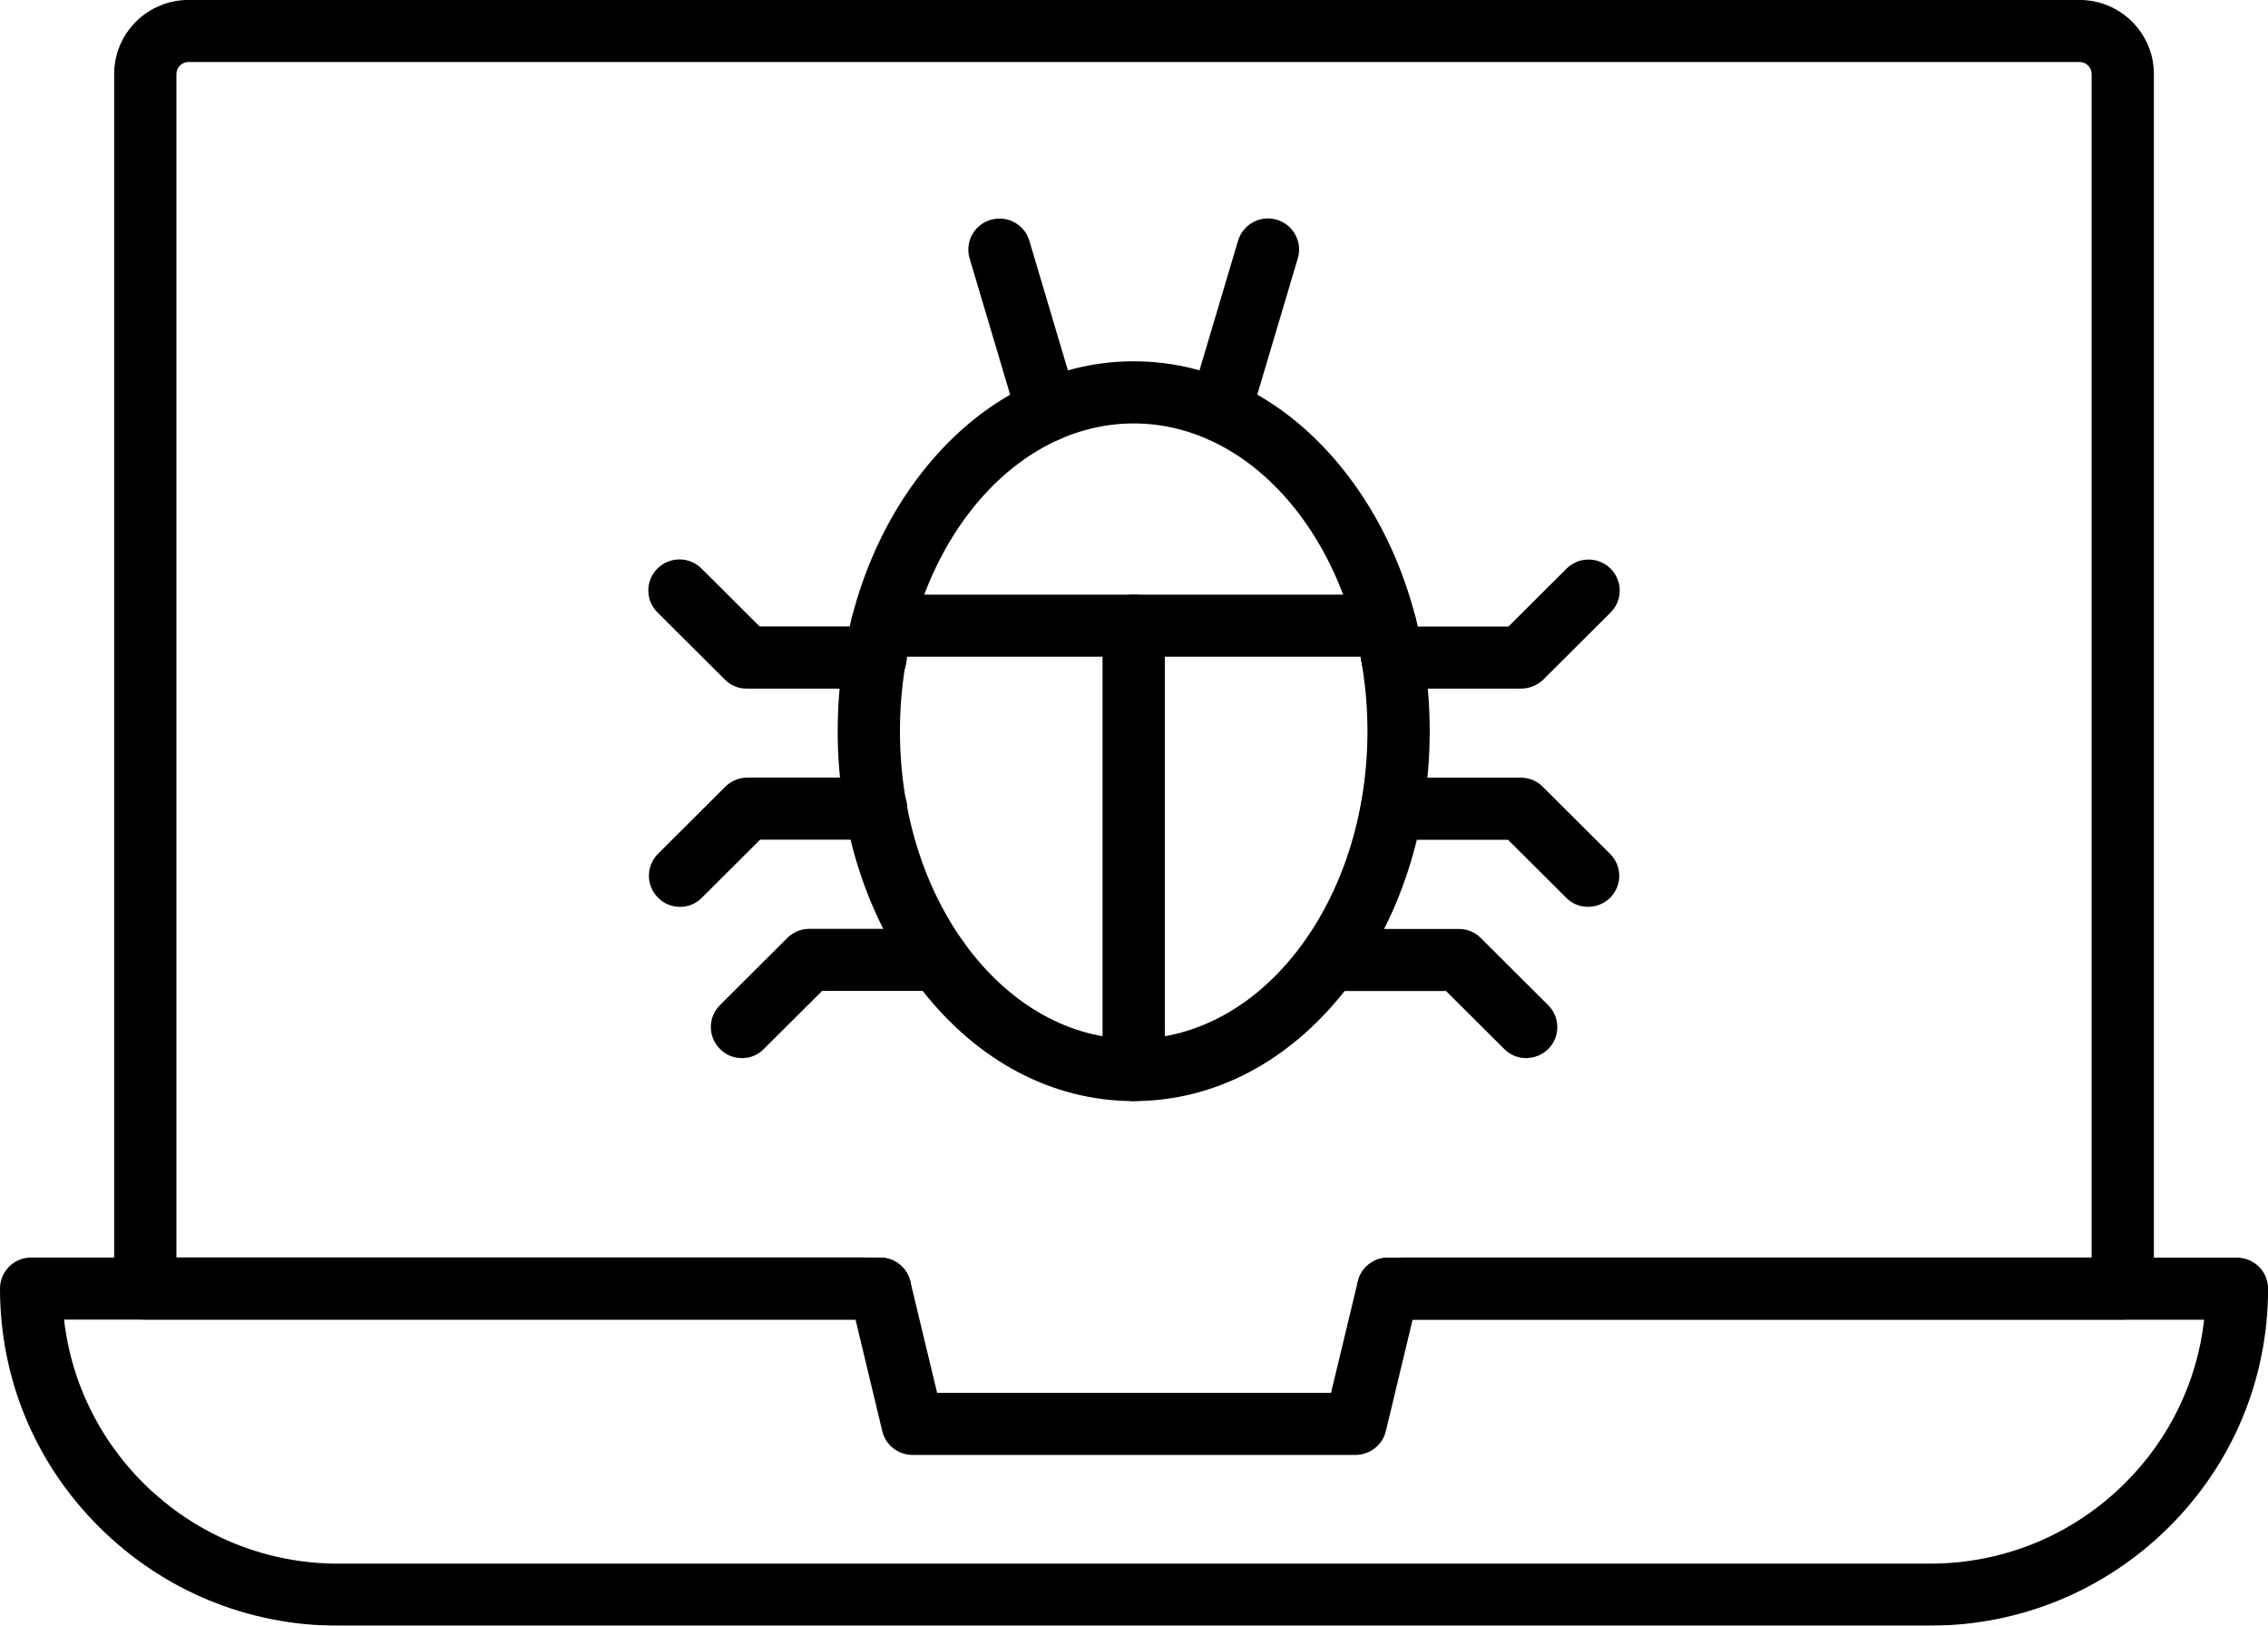
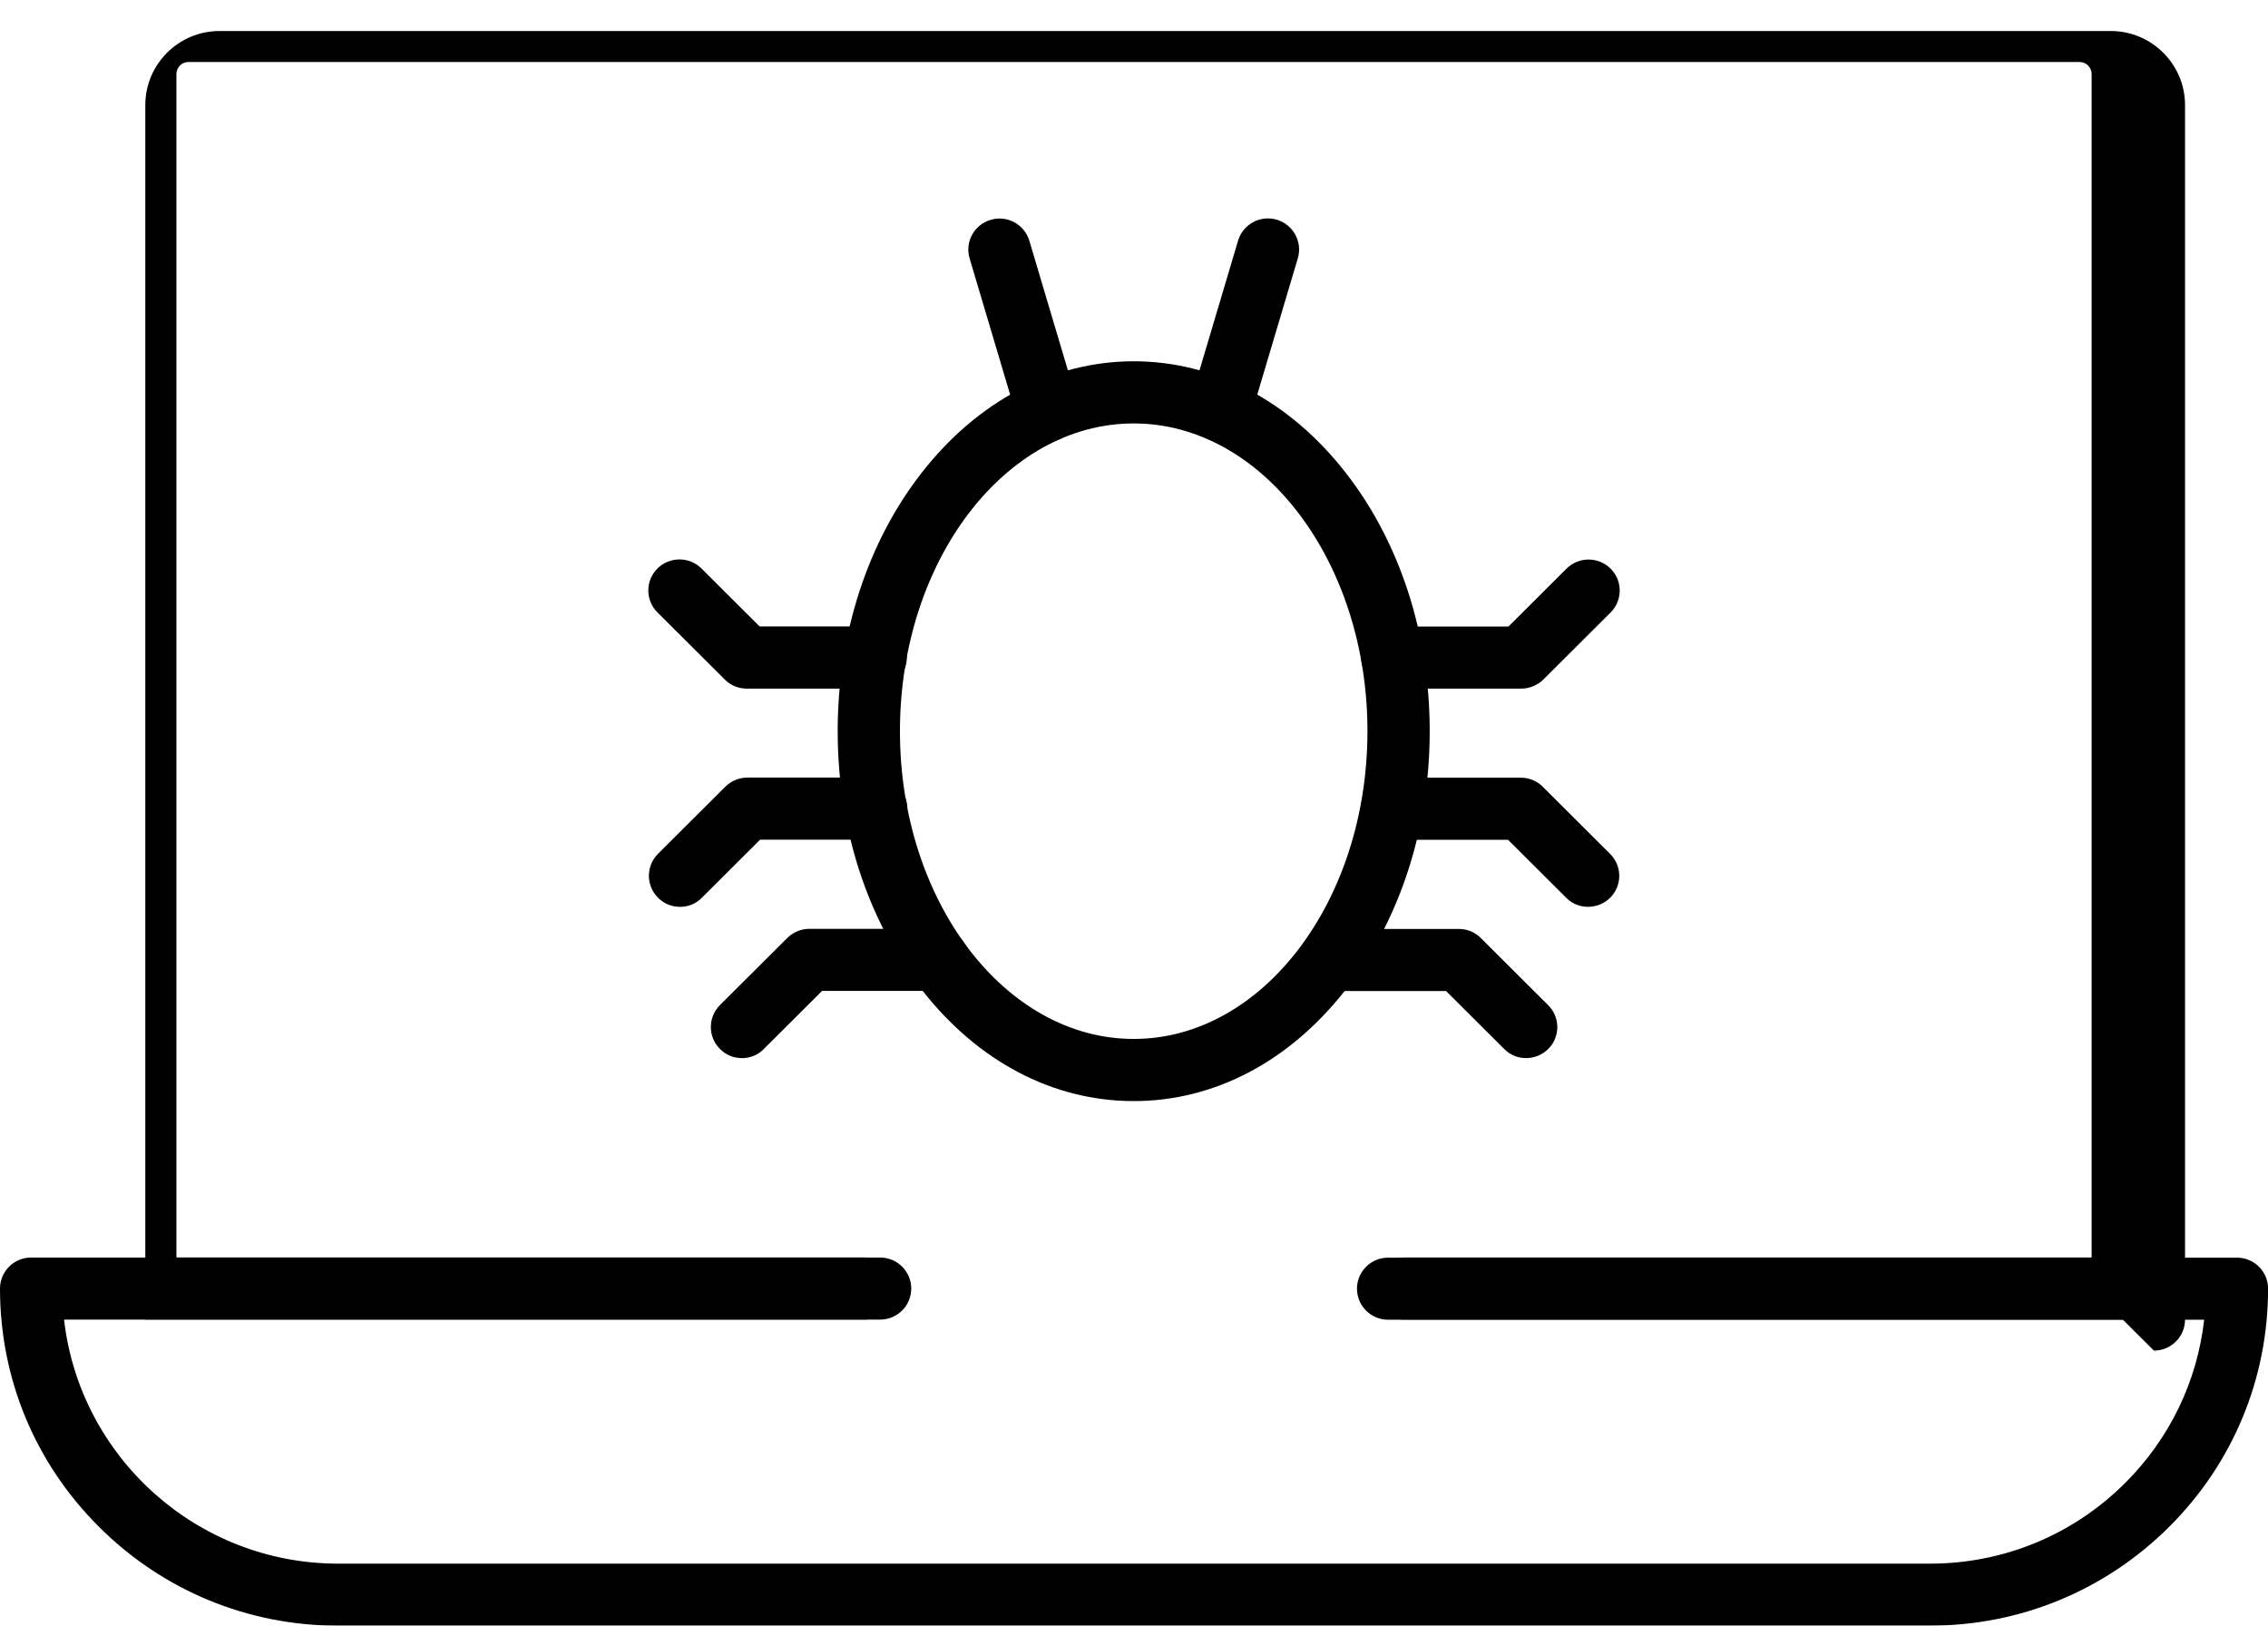
<svg xmlns="http://www.w3.org/2000/svg" height="43" viewBox="0 0 60 43" width="60">
  <filter id="a">
    <feColorMatrix in="SourceGraphic" type="matrix" values="0 0 0 0 0.949 0 0 0 0 0.353 0 0 0 0 0.349 0 0 0 1 0" />
  </filter>
  <g fill="none" fill-rule="evenodd" filter="url(#a)" transform="translate(-338 -17)">
    <g fill="#000" fill-rule="nonzero" transform="translate(338 17)">
      <path d="m51.051 43h-42.102c-2.388 0-4.635-.926-6.325-2.61-1.694-1.684-2.624-3.923-2.624-6.307 0-.453.369-.821.824-.821h22.459c.455 0 .824.367.824.821s-.369.821-.824.821h-21.588c.412 3.626 3.506 6.455 7.255 6.455h42.106c1.949 0 3.784-.758 5.161-2.13 1.184-1.18 1.91-2.692 2.094-4.322h-21.588c-.455 0-.824-.367-.824-.821s.369-.821.824-.821h22.455c.455 0 .824.367.824.821 0 2.38-.929 4.619-2.62 6.303-1.69 1.68-3.937 2.61-6.329 2.61z" />
-       <path d="m35.859 38.483h-11.718c-.38 0-.714-.262-.8-.629l-.859-3.579c-.106-.442.169-.883.608-.989.443-.106.886.168.992.606l.71 2.95h10.42l.71-2.95c.106-.442.549-.711.992-.606.443.106.714.547.608.989l-.859 3.579c-.09.371-.424.629-.804.629z" />
-       <path d="m56.157 34.903h-19.031c-.455 0-.824-.367-.824-.821s.369-.821.824-.821h18.208v-31.304c0-.172-.141-.317-.318-.317h-50.031c-.173 0-.318.141-.318.317v31.304h18.208c.455 0 .824.367.824.821s-.369.821-.824.821h-19.031c-.455 0-.824-.367-.824-.821v-32.125c0-1.079.882-1.958 1.965-1.958h50.031c1.082 0 1.965.879 1.965 1.958v32.125c0 .453-.369.821-.824.821z" />
+       <path d="m56.157 34.903h-19.031c-.455 0-.824-.367-.824-.821s.369-.821.824-.821h18.208v-31.304c0-.172-.141-.317-.318-.317h-50.031c-.173 0-.318.141-.318.317v31.304h18.208c.455 0 .824.367.824.821s-.369.821-.824.821h-19.031v-32.125c0-1.079.882-1.958 1.965-1.958h50.031c1.082 0 1.965.879 1.965 1.958v32.125c0 .453-.369.821-.824.821z" />
      <g transform="translate(17.151 5.777)">
        <path d="m12.841 23.347c-2.129 0-4.122-1.043-5.604-2.942-1.435-1.837-2.227-4.267-2.227-6.842s.792-5.006 2.227-6.842c1.482-1.895 3.475-2.942 5.604-2.942 2.129 0 4.122 1.043 5.604 2.942 1.435 1.837 2.227 4.267 2.227 6.842s-.792 5.006-2.227 6.842c-1.482 1.895-3.471 2.942-5.604 2.942zm0-17.924c-3.412 0-6.184 3.654-6.184 8.14 0 4.486 2.773 8.14 6.184 8.14 3.412 0 6.184-3.654 6.184-8.14 0-4.486-2.773-8.14-6.184-8.14z" />
        <path d="m15.127 5.903c-.078 0-.157-.012-.235-.035-.435-.129-.686-.586-.557-1.02l1.267-4.259c.129-.434.588-.684 1.024-.555.435.129.686.586.557 1.02l-1.267 4.259c-.102.36-.431.59-.788.59z" />
        <path d="m10.555 5.903c-.357 0-.682-.231-.788-.586l-1.267-4.259c-.129-.434.118-.891.557-1.02.435-.129.894.117 1.024.555l1.267 4.259c.129.434-.118.891-.557 1.02-.078.023-.157.031-.235.031z" />
-         <path d="m19.504 11.593h-13.322c-.455 0-.824-.367-.824-.821s.369-.821.824-.821h13.322c.455 0 .824.367.824.821s-.369.821-.824.821z" />
-         <path d="m12.841 23.347c-.455 0-.824-.367-.824-.821v-11.754c0-.453.369-.821.824-.821.455 0 .824.367.824.821v11.754c0 .453-.369.821-.824.821z" />
        <g transform="translate(17.21 9.024)">
          <path d="m7.651 9.185c-.212 0-.42-.078-.58-.242l-1.537-1.532h-3.071c-.455 0-.824-.367-.824-.821s.369-.821.824-.821h3.412c.22 0 .427.086.58.242l1.78 1.774c.322.32.322.84 0 1.161-.165.16-.373.238-.584.238z" />
          <path d="m6.012 13.186c-.212 0-.42-.078-.58-.242l-1.537-1.532h-3.071c-.455 0-.824-.367-.824-.821s.369-.821.824-.821h3.412c.22 0 .427.086.58.242l1.78 1.774c.322.32.322.84 0 1.161-.165.16-.373.238-.584.238z" />
          <path d="m5.886 3.413h-3.412c-.455 0-.824-.367-.824-.821 0-.453.369-.821.824-.821h3.071l1.537-1.532c.322-.32.843-.32 1.165 0 .322.32.322.84 0 1.161l-1.78 1.774c-.153.148-.361.238-.58.238z" />
        </g>
        <g transform="translate(0 9.02)">
          <path d="m.837 9.189c-.212 0-.42-.078-.58-.242-.322-.32-.322-.84 0-1.161l1.78-1.774c.153-.152.365-.242.58-.242h3.412c.455 0 .824.367.824.821s-.369.821-.824.821h-3.071l-1.537 1.532c-.161.168-.373.246-.584.246z" />
          <path d="m2.476 13.19c-.212 0-.42-.078-.58-.242-.322-.32-.322-.84 0-1.161l1.78-1.774c.153-.152.365-.242.58-.242h3.412c.455 0 .824.367.824.821s-.369.821-.824.821h-3.071l-1.537 1.532c-.161.168-.373.246-.584.246z" />
          <path d="m6.014 3.417h-3.412c-.22 0-.427-.086-.58-.242l-1.78-1.774c-.322-.32-.322-.84 0-1.161.322-.32.843-.32 1.165 0l1.537 1.532h3.071c.455 0 .824.367.824.821 0 .453-.369.825-.824.825z" />
        </g>
      </g>
    </g>
  </g>
</svg>